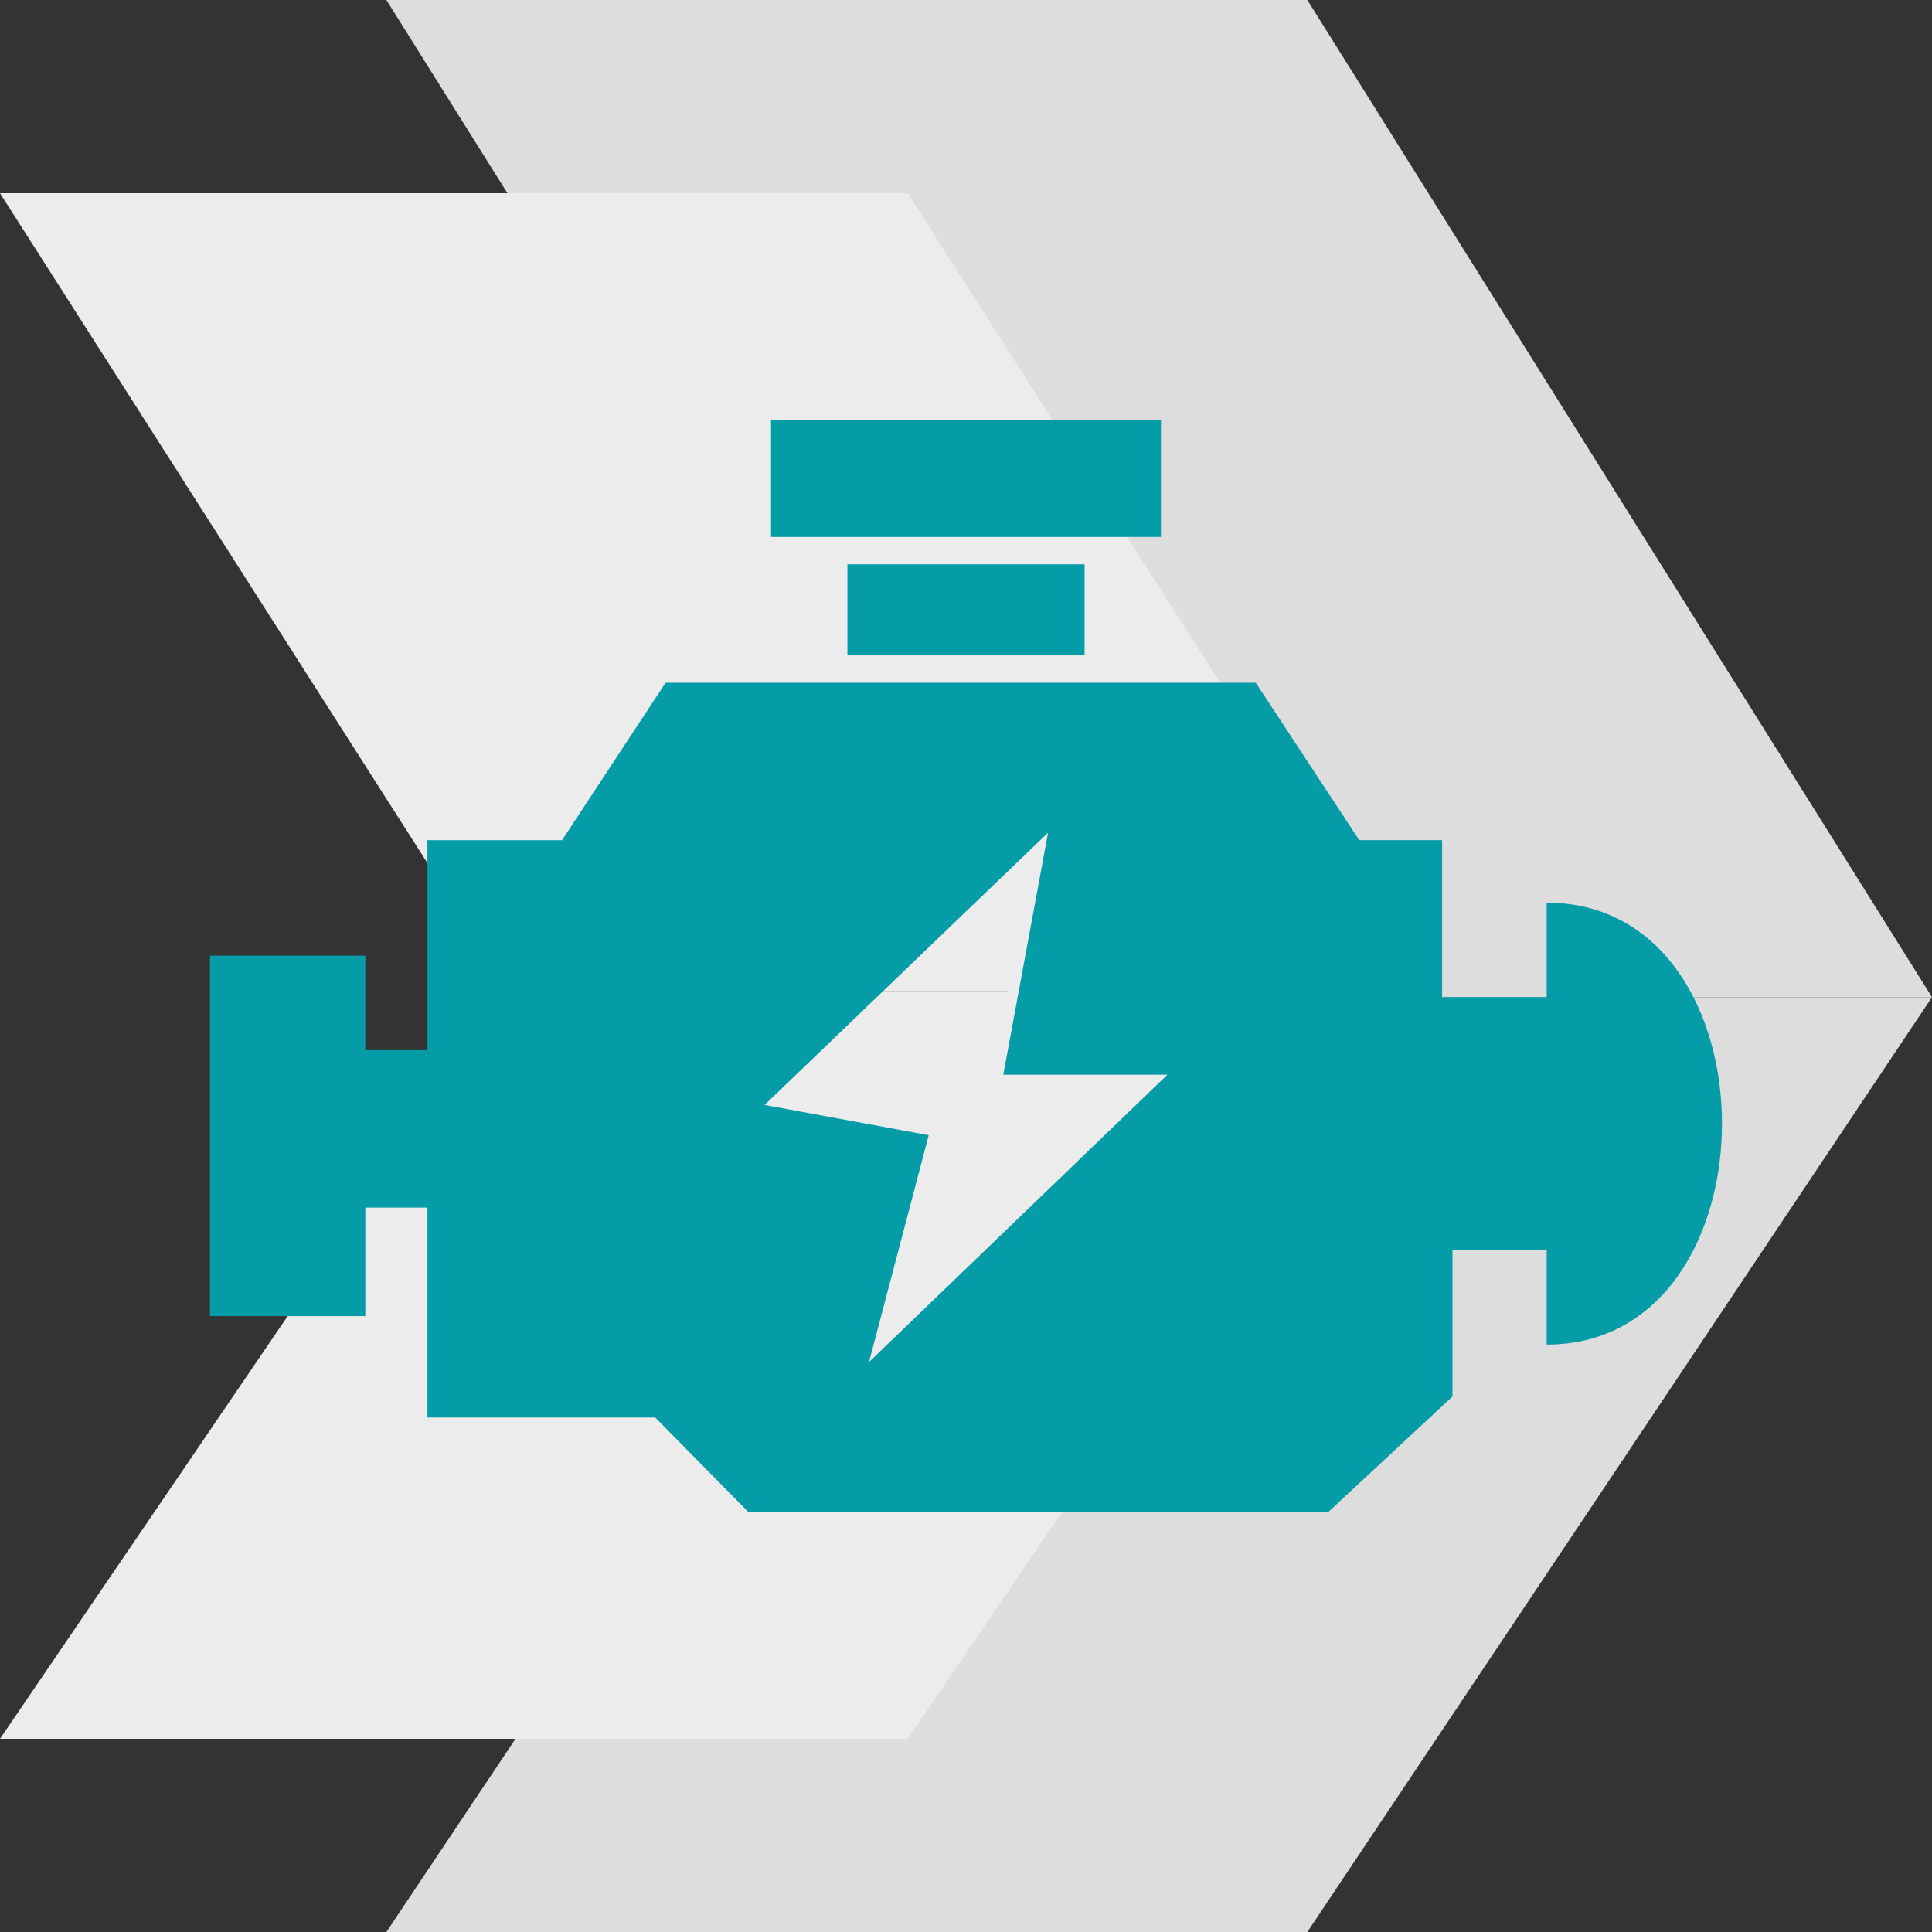
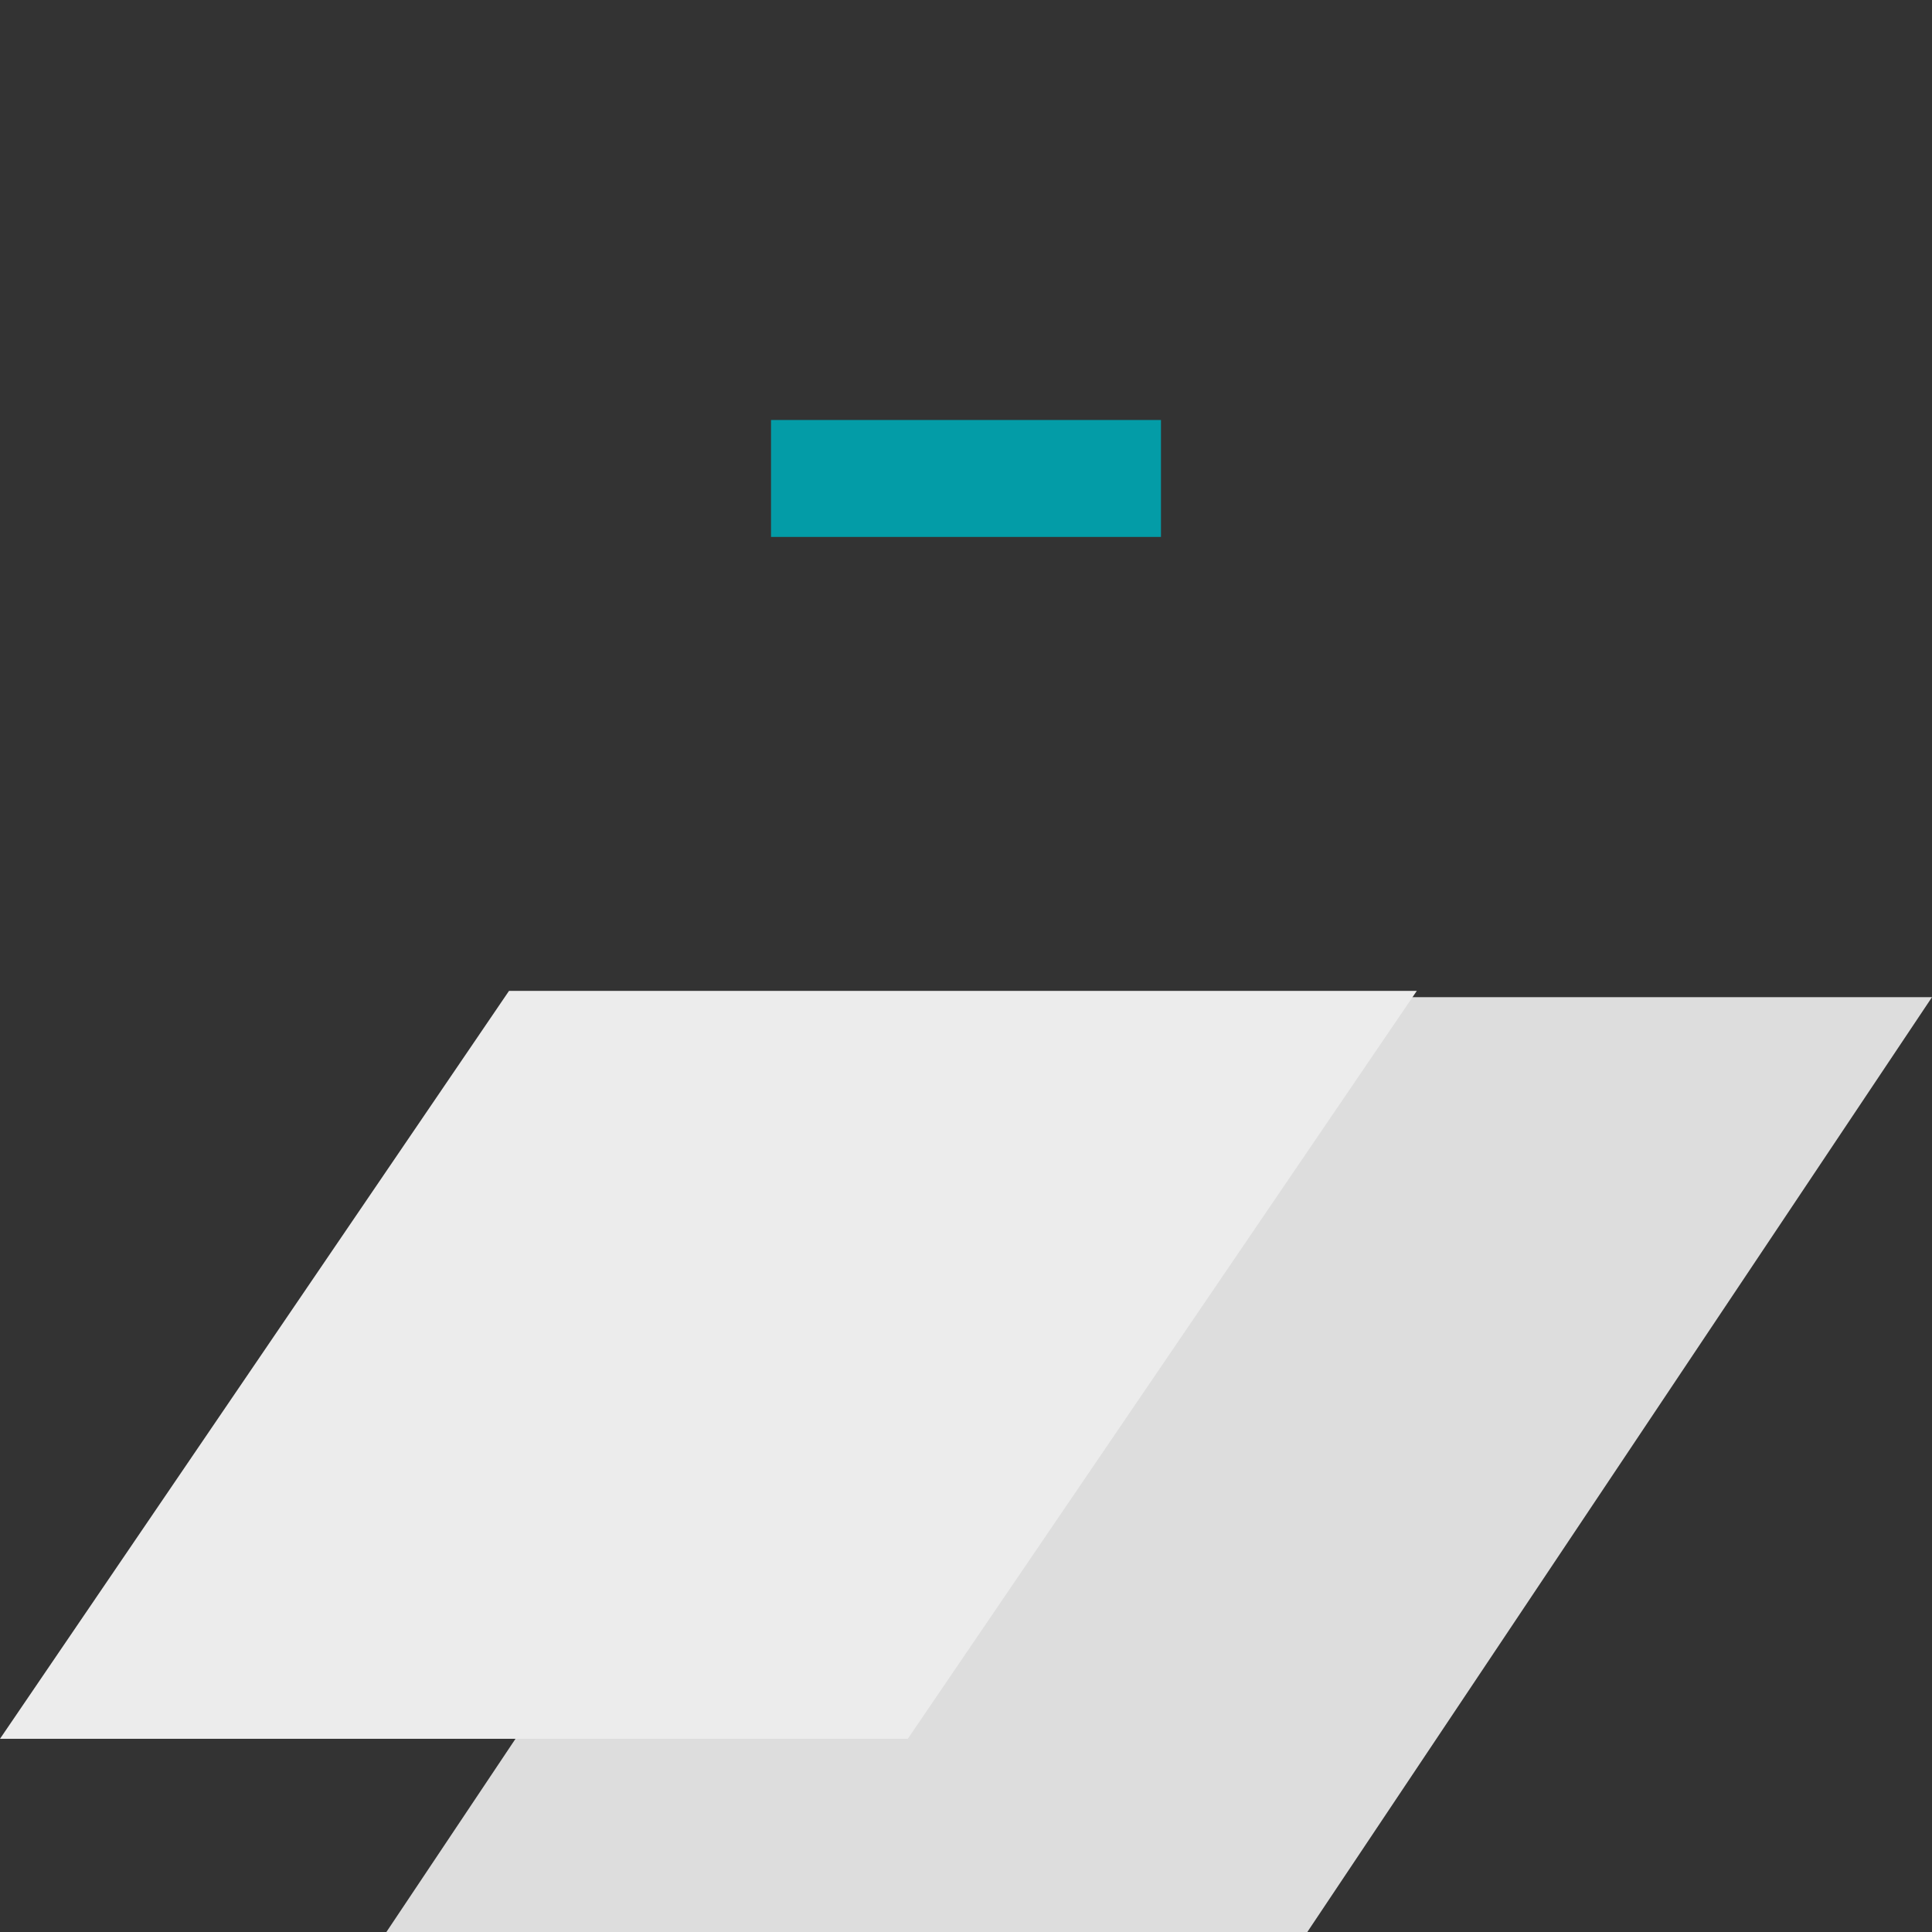
<svg xmlns="http://www.w3.org/2000/svg" width="46" height="46" viewBox="0 0 46 46" fill="none">
  <rect x="0" y="0" width="46" height="46" fill="#333333" stroke="none" />
  <path d="M31.127 46H9.2L24.073 23.742H46L31.127 46Z" fill="#DDDDDD" />
-   <path d="M31.127 0H9.2L24.073 23.742H46L31.127 0Z" fill="#DDDDDD" />
  <path d="M21.614 41.4H0L12.119 23.593H33.733L21.614 41.4Z" fill="#ECECEC" />
-   <path d="M21.614 4.6H0L12.119 23.593H33.733L21.614 4.6Z" fill="#ECECEC" />
-   <path fill-rule="evenodd" clip-rule="evenodd" d="M34.336 23.741V20.005H32.364L29.899 16.256H15.847L13.382 20.005H10.177V25.003H8.698V22.754H5V31.337H8.698V28.752H10.177V33.751H15.601L17.819 36H31.625L34.583 33.251V29.765H36.826V32.014C42.391 32.014 42.391 21.492 36.826 21.492V23.741H34.336ZM24.954 19.826L23.888 25.588H27.796L20.691 32.43L22.112 27.029L18.204 26.308L24.954 19.826Z" fill="#039CA7" />
-   <path fill-rule="evenodd" clip-rule="evenodd" d="M25.823 15.604V13.436H20.177V15.604H25.823Z" fill="#039CA7" />
  <path fill-rule="evenodd" clip-rule="evenodd" d="M27.642 12.784V10H18.358V12.784H27.642Z" fill="#039CA7" />
</svg>